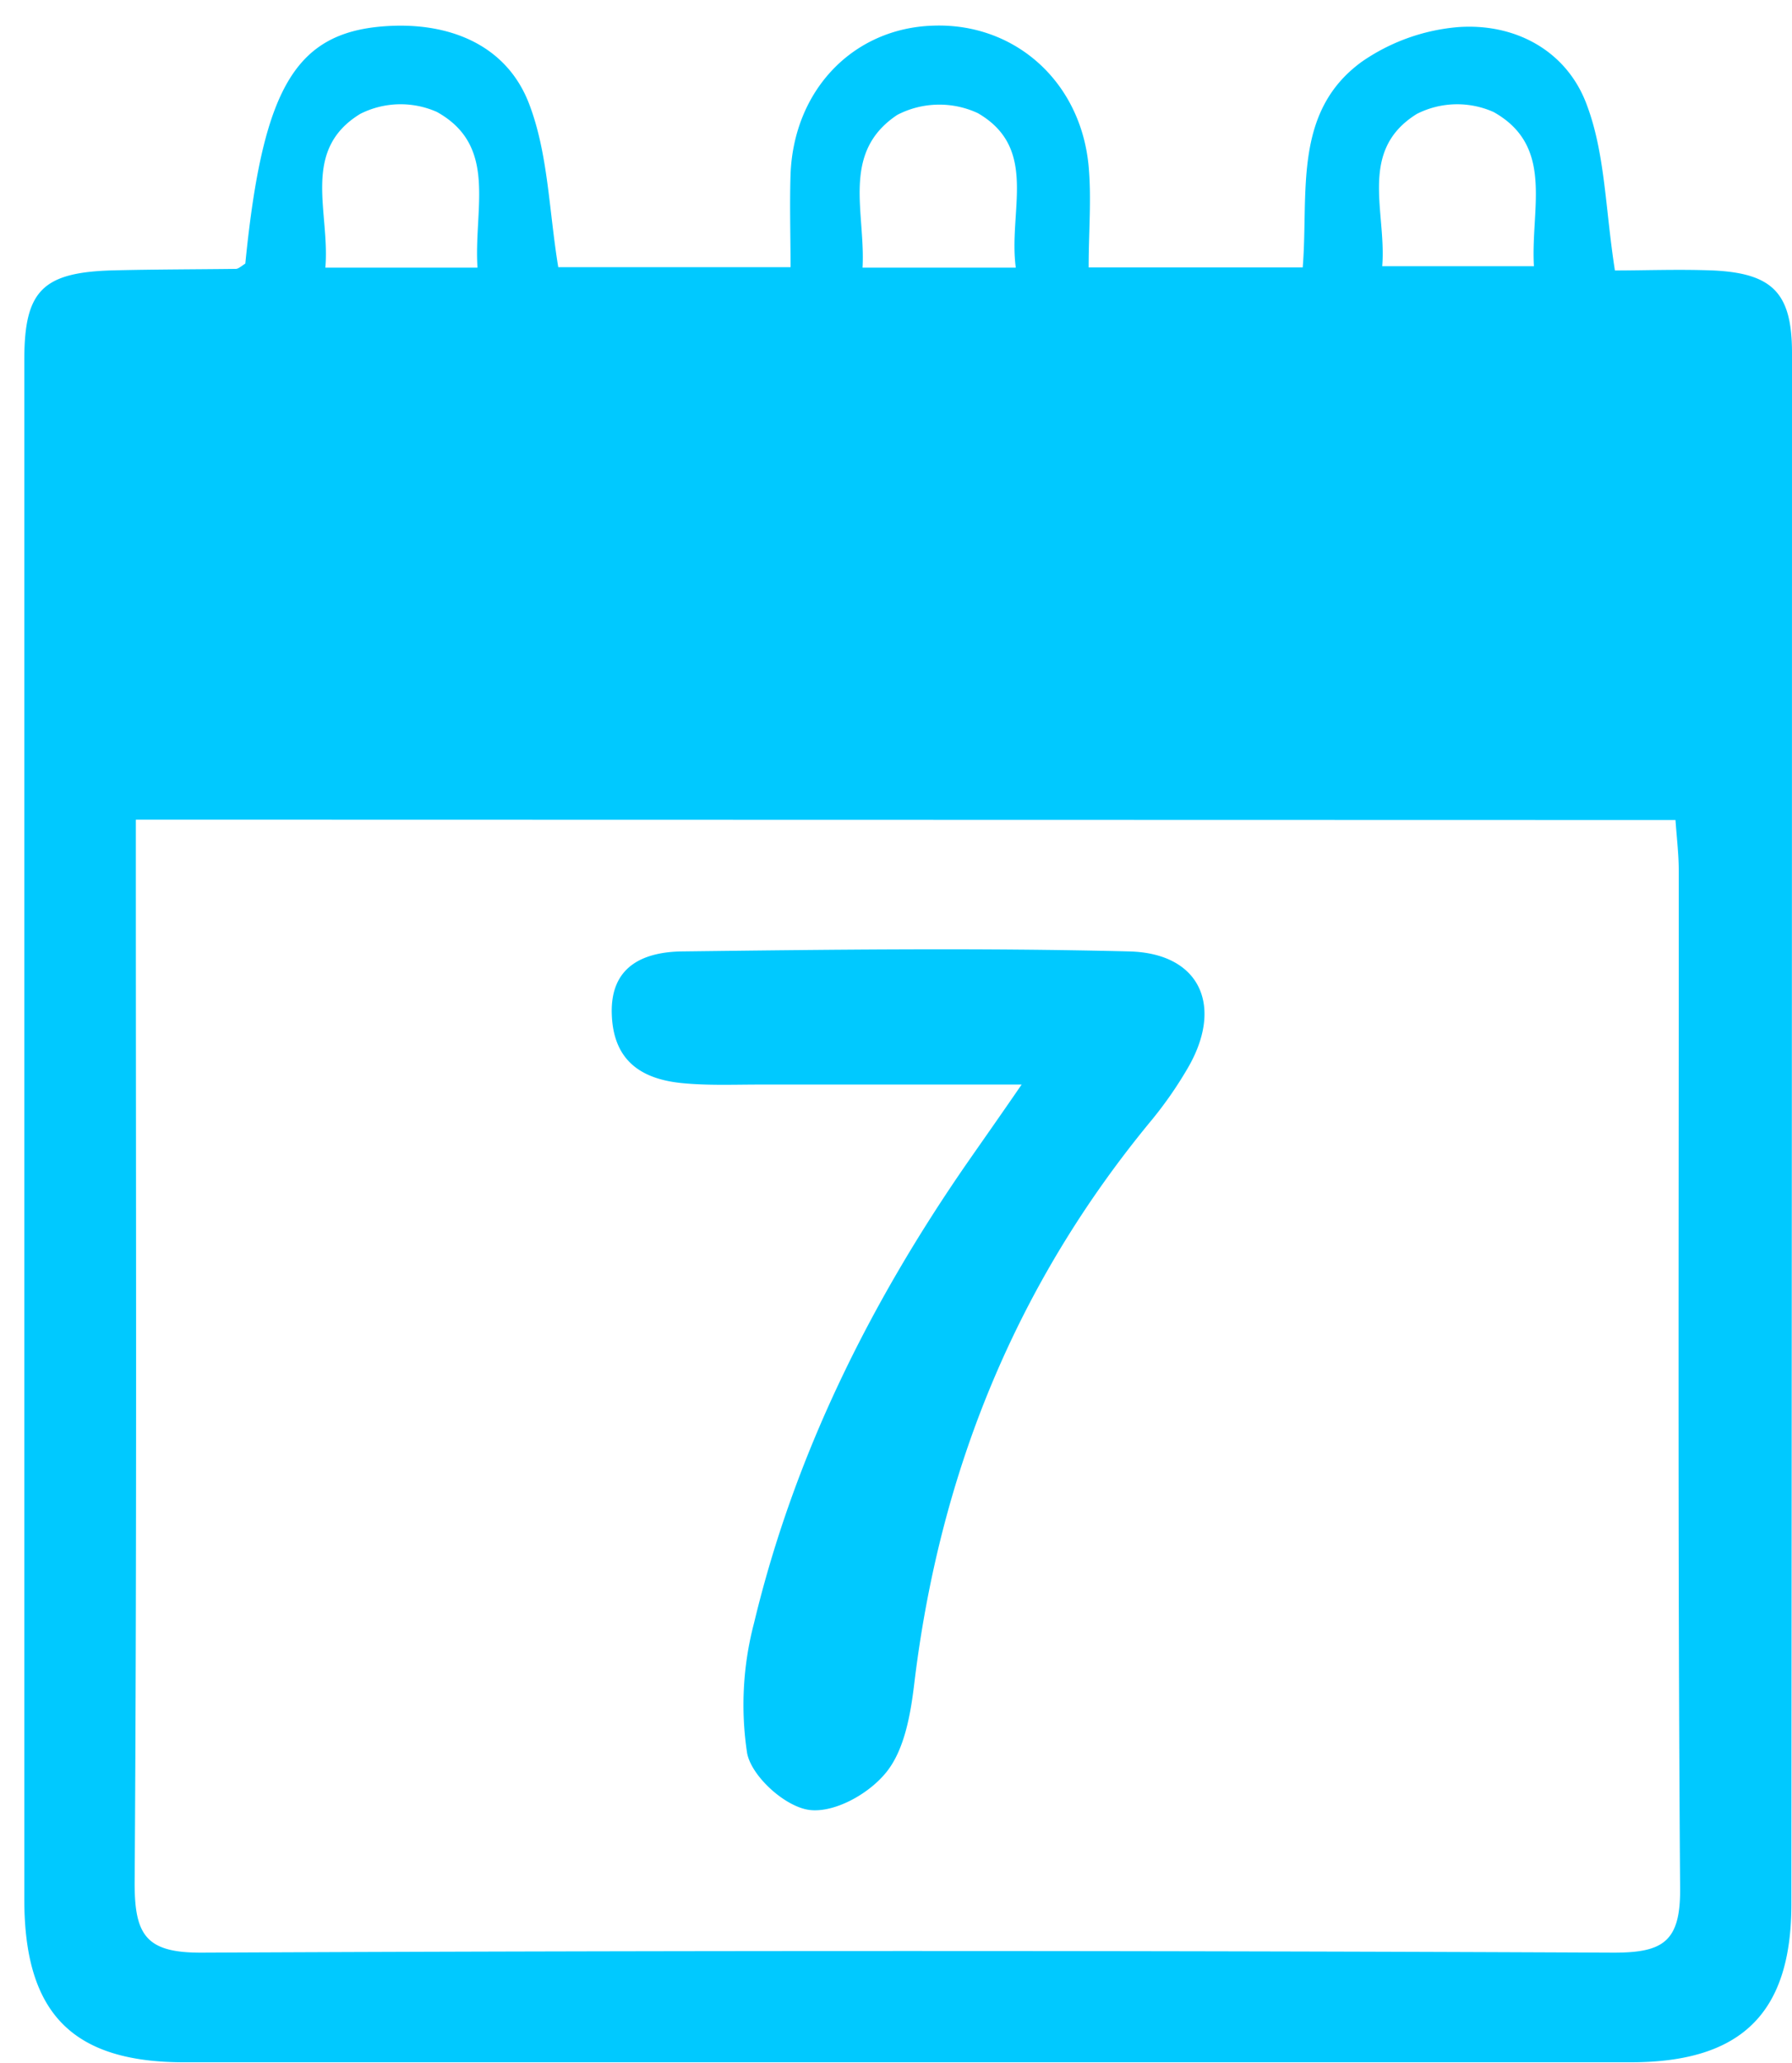
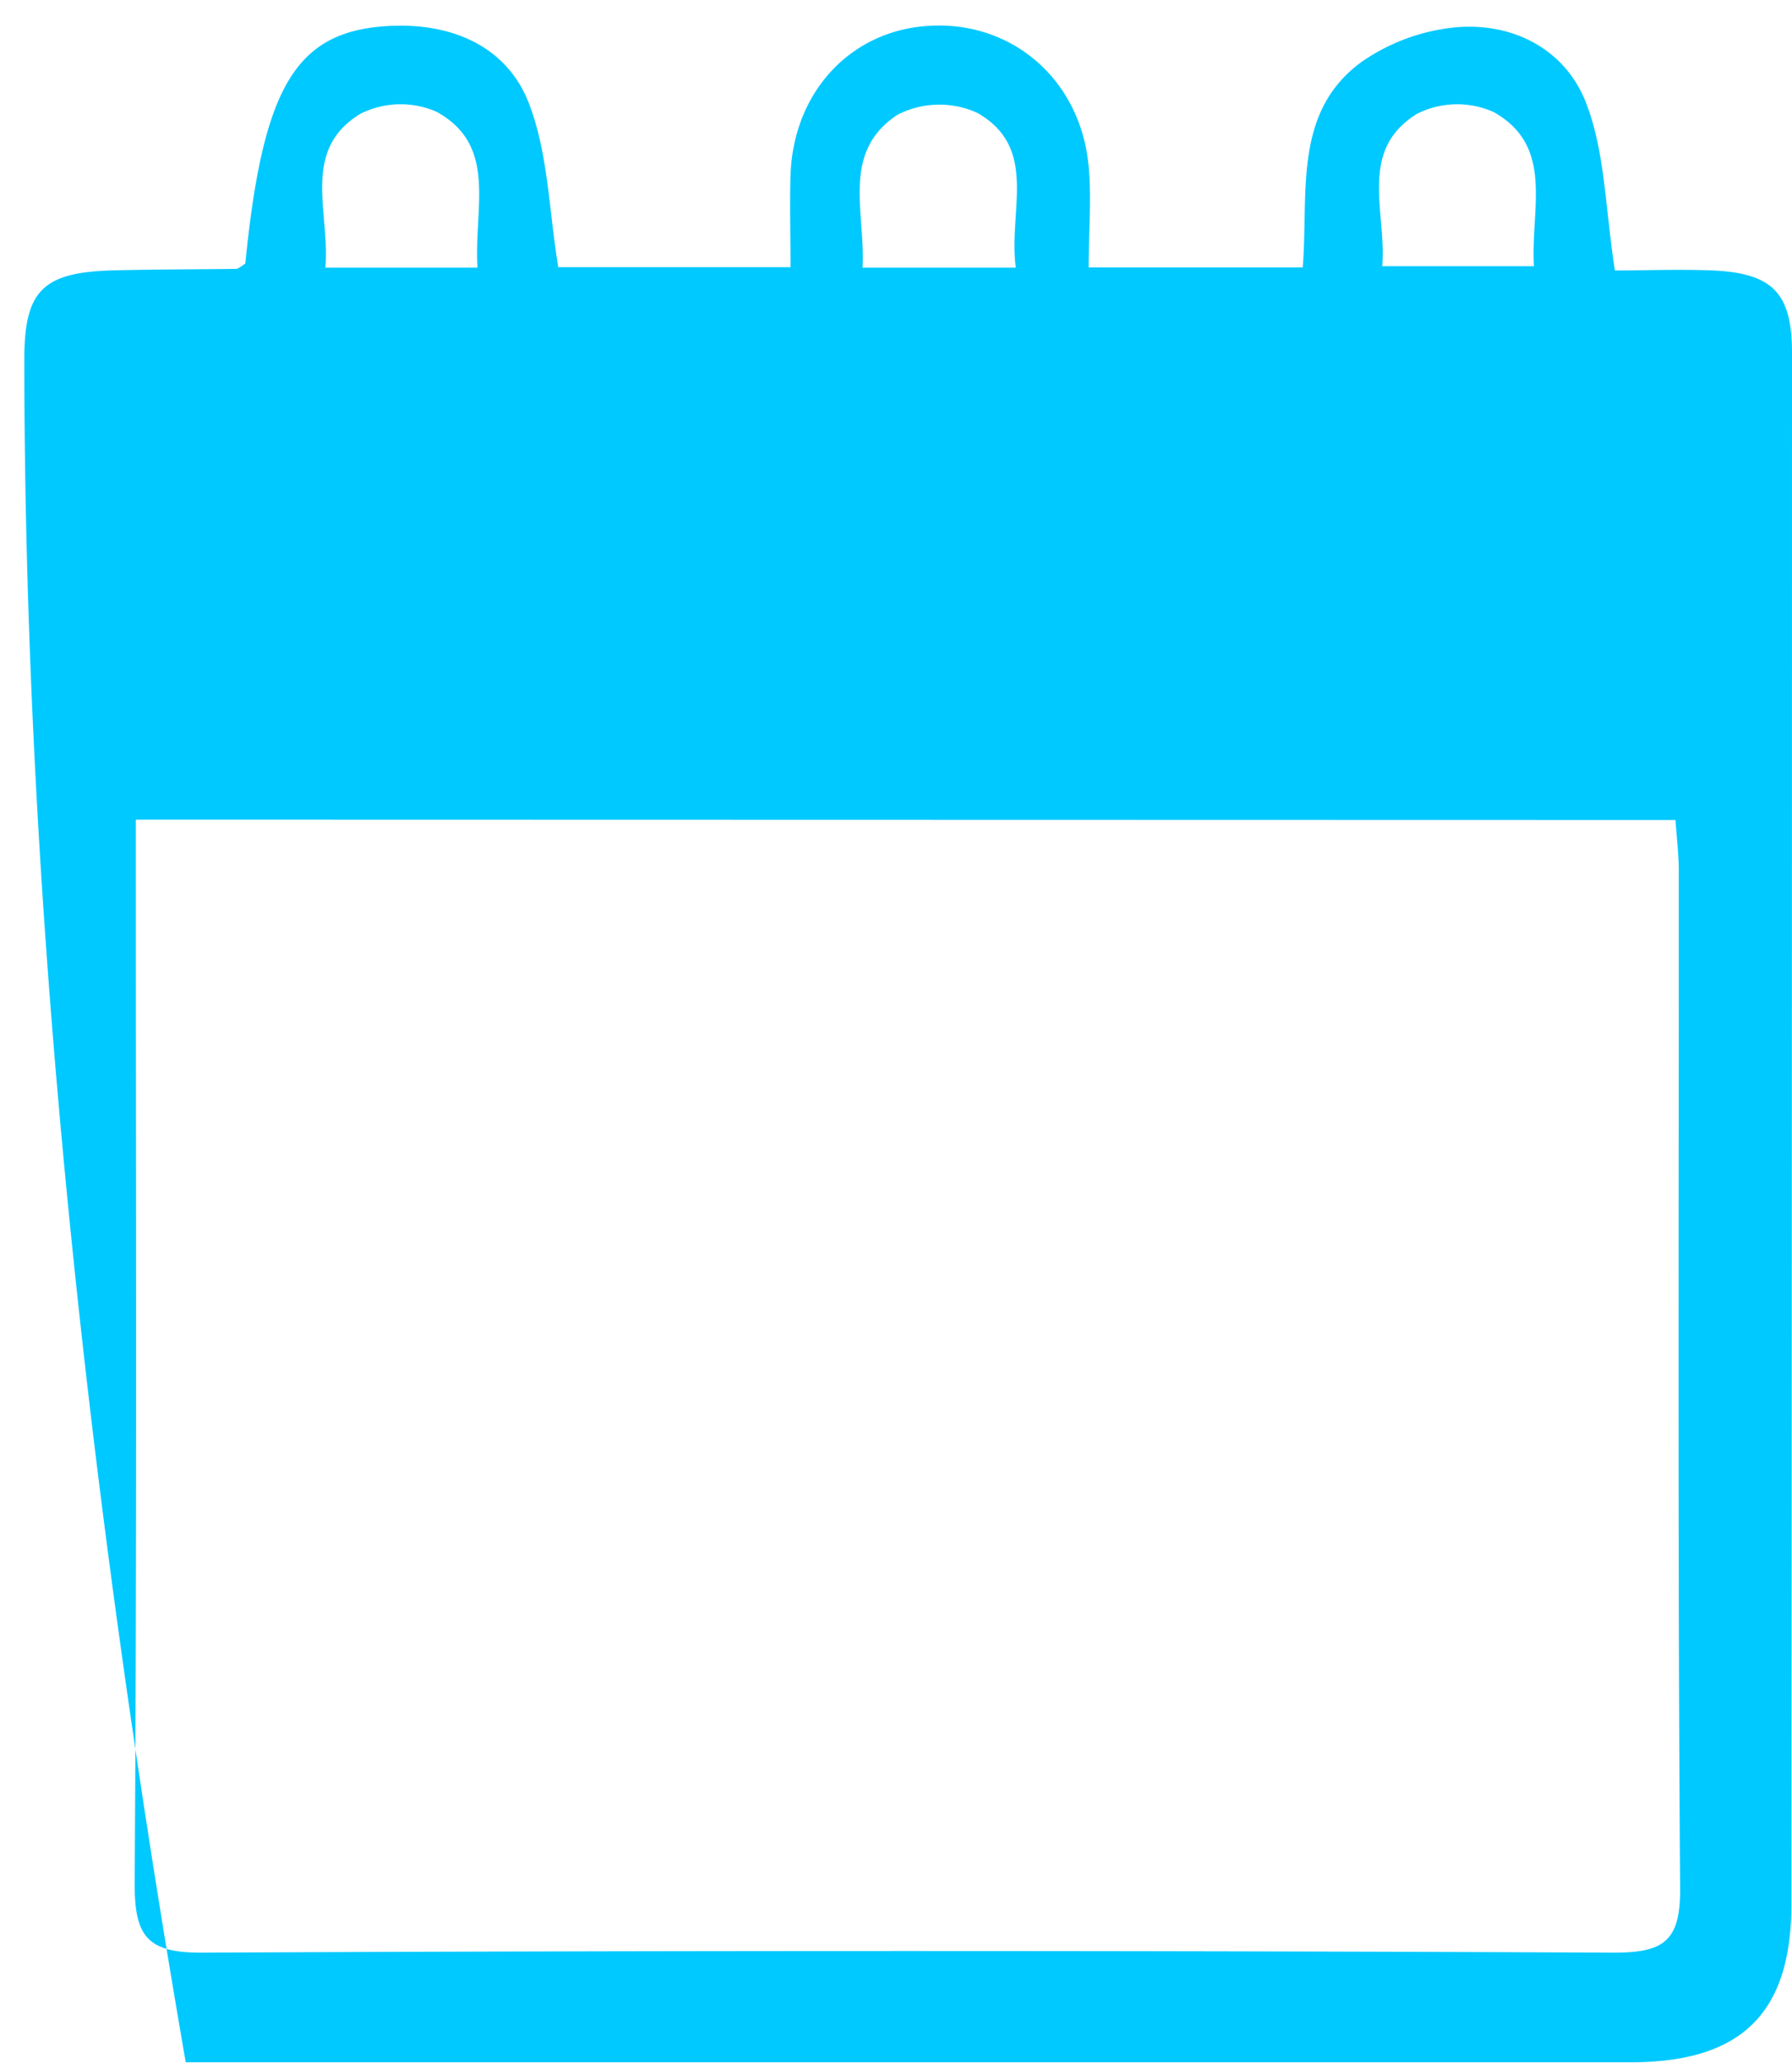
<svg xmlns="http://www.w3.org/2000/svg" id="Capa_1" data-name="Capa 1" viewBox="0 0 147.34 169.55">
  <defs>
    <style>.cls-1{fill:#00c9ff;}</style>
  </defs>
  <title>icojnos j8uevos</title>
-   <path class="cls-1" d="M20.17,21.66C21.64,6.88,24.4,2.41,32.33,2.12c5-.17,9.38,1.77,11.16,6.38,1.58,4.09,1.64,8.77,2.41,13.46H65c0-2.58-.08-5.11,0-7.63.26-6.92,5.13-12,11.69-12.22,6.72-.26,12.18,4.57,12.82,11.57.24,2.67,0,5.38,0,8.3h17.6c.5-6.08-.85-12.75,4.85-16.9a16.29,16.29,0,0,1,7.91-2.85c4.78-.35,9,2,10.61,6.42,1.5,4,1.51,8.54,2.3,13.58,2.44,0,5.28-.11,8.1,0,4.91.24,6.46,1.9,6.46,6.78q0,63.75-.05,127.49c0,9-4.14,13-13.21,13H15.27C6,169.54,2,165.53,2,156.13Q2,92.85,2,29.55c0-5.68,1.51-7.18,7.35-7.33,3.34-.08,6.7-.08,10.05-.12C19.56,22.09,19.69,22,20.17,21.66Zm-9,45.71V72.1c0,27.57.09,55.14-.1,82.7,0,4.32,1,5.71,5.53,5.69q58-.27,116.07,0c4.05,0,5.51-.88,5.47-5.28-.2-27.87-.1-55.74-.11-83.62,0-1.32-.16-2.65-.27-4.19ZM83.52,22c-.63-4.67,1.9-9.79-3.12-12.7a7.51,7.51,0,0,0-6.62.14c-4.66,3.09-2.61,8-2.86,12.56ZM39.26,22c-.32-4.88,1.7-10-3.34-12.8a7.36,7.36,0,0,0-6.3.16c-4.91,3-2.47,8.07-2.87,12.64Zm74.39-.12h12.47c-.28-4.75,1.71-9.85-3.31-12.67a7.34,7.34,0,0,0-6.31.15C111.65,12.36,114,17.38,113.65,21.84Z" />
-   <path class="cls-1" d="M84,89.14c-7.92,0-14.74,0-21.55,0-2.13,0-4.27.09-6.39-.12-3.39-.34-5.66-1.88-5.76-5.73s2.56-5,5.6-5.09c12.33-.15,24.66-.31,37,0,5.85.17,7.73,4.58,4.71,9.67A32.44,32.44,0,0,1,94.74,92c-11.19,13.5-17.48,29-19.57,46.39-.3,2.51-.8,5.4-2.28,7.25s-4.33,3.38-6.34,3.12S61.8,146,61.43,144.1A26.42,26.42,0,0,1,62,133.39c3.3-13.75,9.5-26.23,17.53-37.82C80.81,93.73,82.11,91.89,84,89.14Z" />
+   <path class="cls-1" d="M20.17,21.66C21.64,6.88,24.4,2.41,32.33,2.12c5-.17,9.38,1.77,11.16,6.38,1.58,4.09,1.64,8.77,2.41,13.46H65c0-2.58-.08-5.11,0-7.63.26-6.92,5.13-12,11.69-12.22,6.72-.26,12.18,4.57,12.82,11.57.24,2.67,0,5.38,0,8.3h17.6c.5-6.08-.85-12.75,4.85-16.9a16.29,16.29,0,0,1,7.91-2.85c4.78-.35,9,2,10.61,6.42,1.5,4,1.51,8.54,2.3,13.58,2.44,0,5.28-.11,8.1,0,4.91.24,6.46,1.9,6.46,6.78q0,63.75-.05,127.49c0,9-4.14,13-13.21,13H15.27Q2,92.85,2,29.55c0-5.68,1.51-7.18,7.35-7.33,3.34-.08,6.7-.08,10.05-.12C19.56,22.09,19.69,22,20.17,21.66Zm-9,45.71V72.1c0,27.57.09,55.14-.1,82.7,0,4.32,1,5.71,5.53,5.69q58-.27,116.07,0c4.05,0,5.51-.88,5.47-5.28-.2-27.87-.1-55.74-.11-83.62,0-1.32-.16-2.65-.27-4.19ZM83.52,22c-.63-4.67,1.9-9.79-3.12-12.7a7.51,7.51,0,0,0-6.62.14c-4.66,3.09-2.61,8-2.86,12.56ZM39.26,22c-.32-4.88,1.7-10-3.34-12.8a7.36,7.36,0,0,0-6.3.16c-4.91,3-2.47,8.07-2.87,12.64Zm74.39-.12h12.47c-.28-4.75,1.71-9.85-3.31-12.67a7.34,7.34,0,0,0-6.31.15C111.65,12.36,114,17.38,113.65,21.84Z" />
</svg>